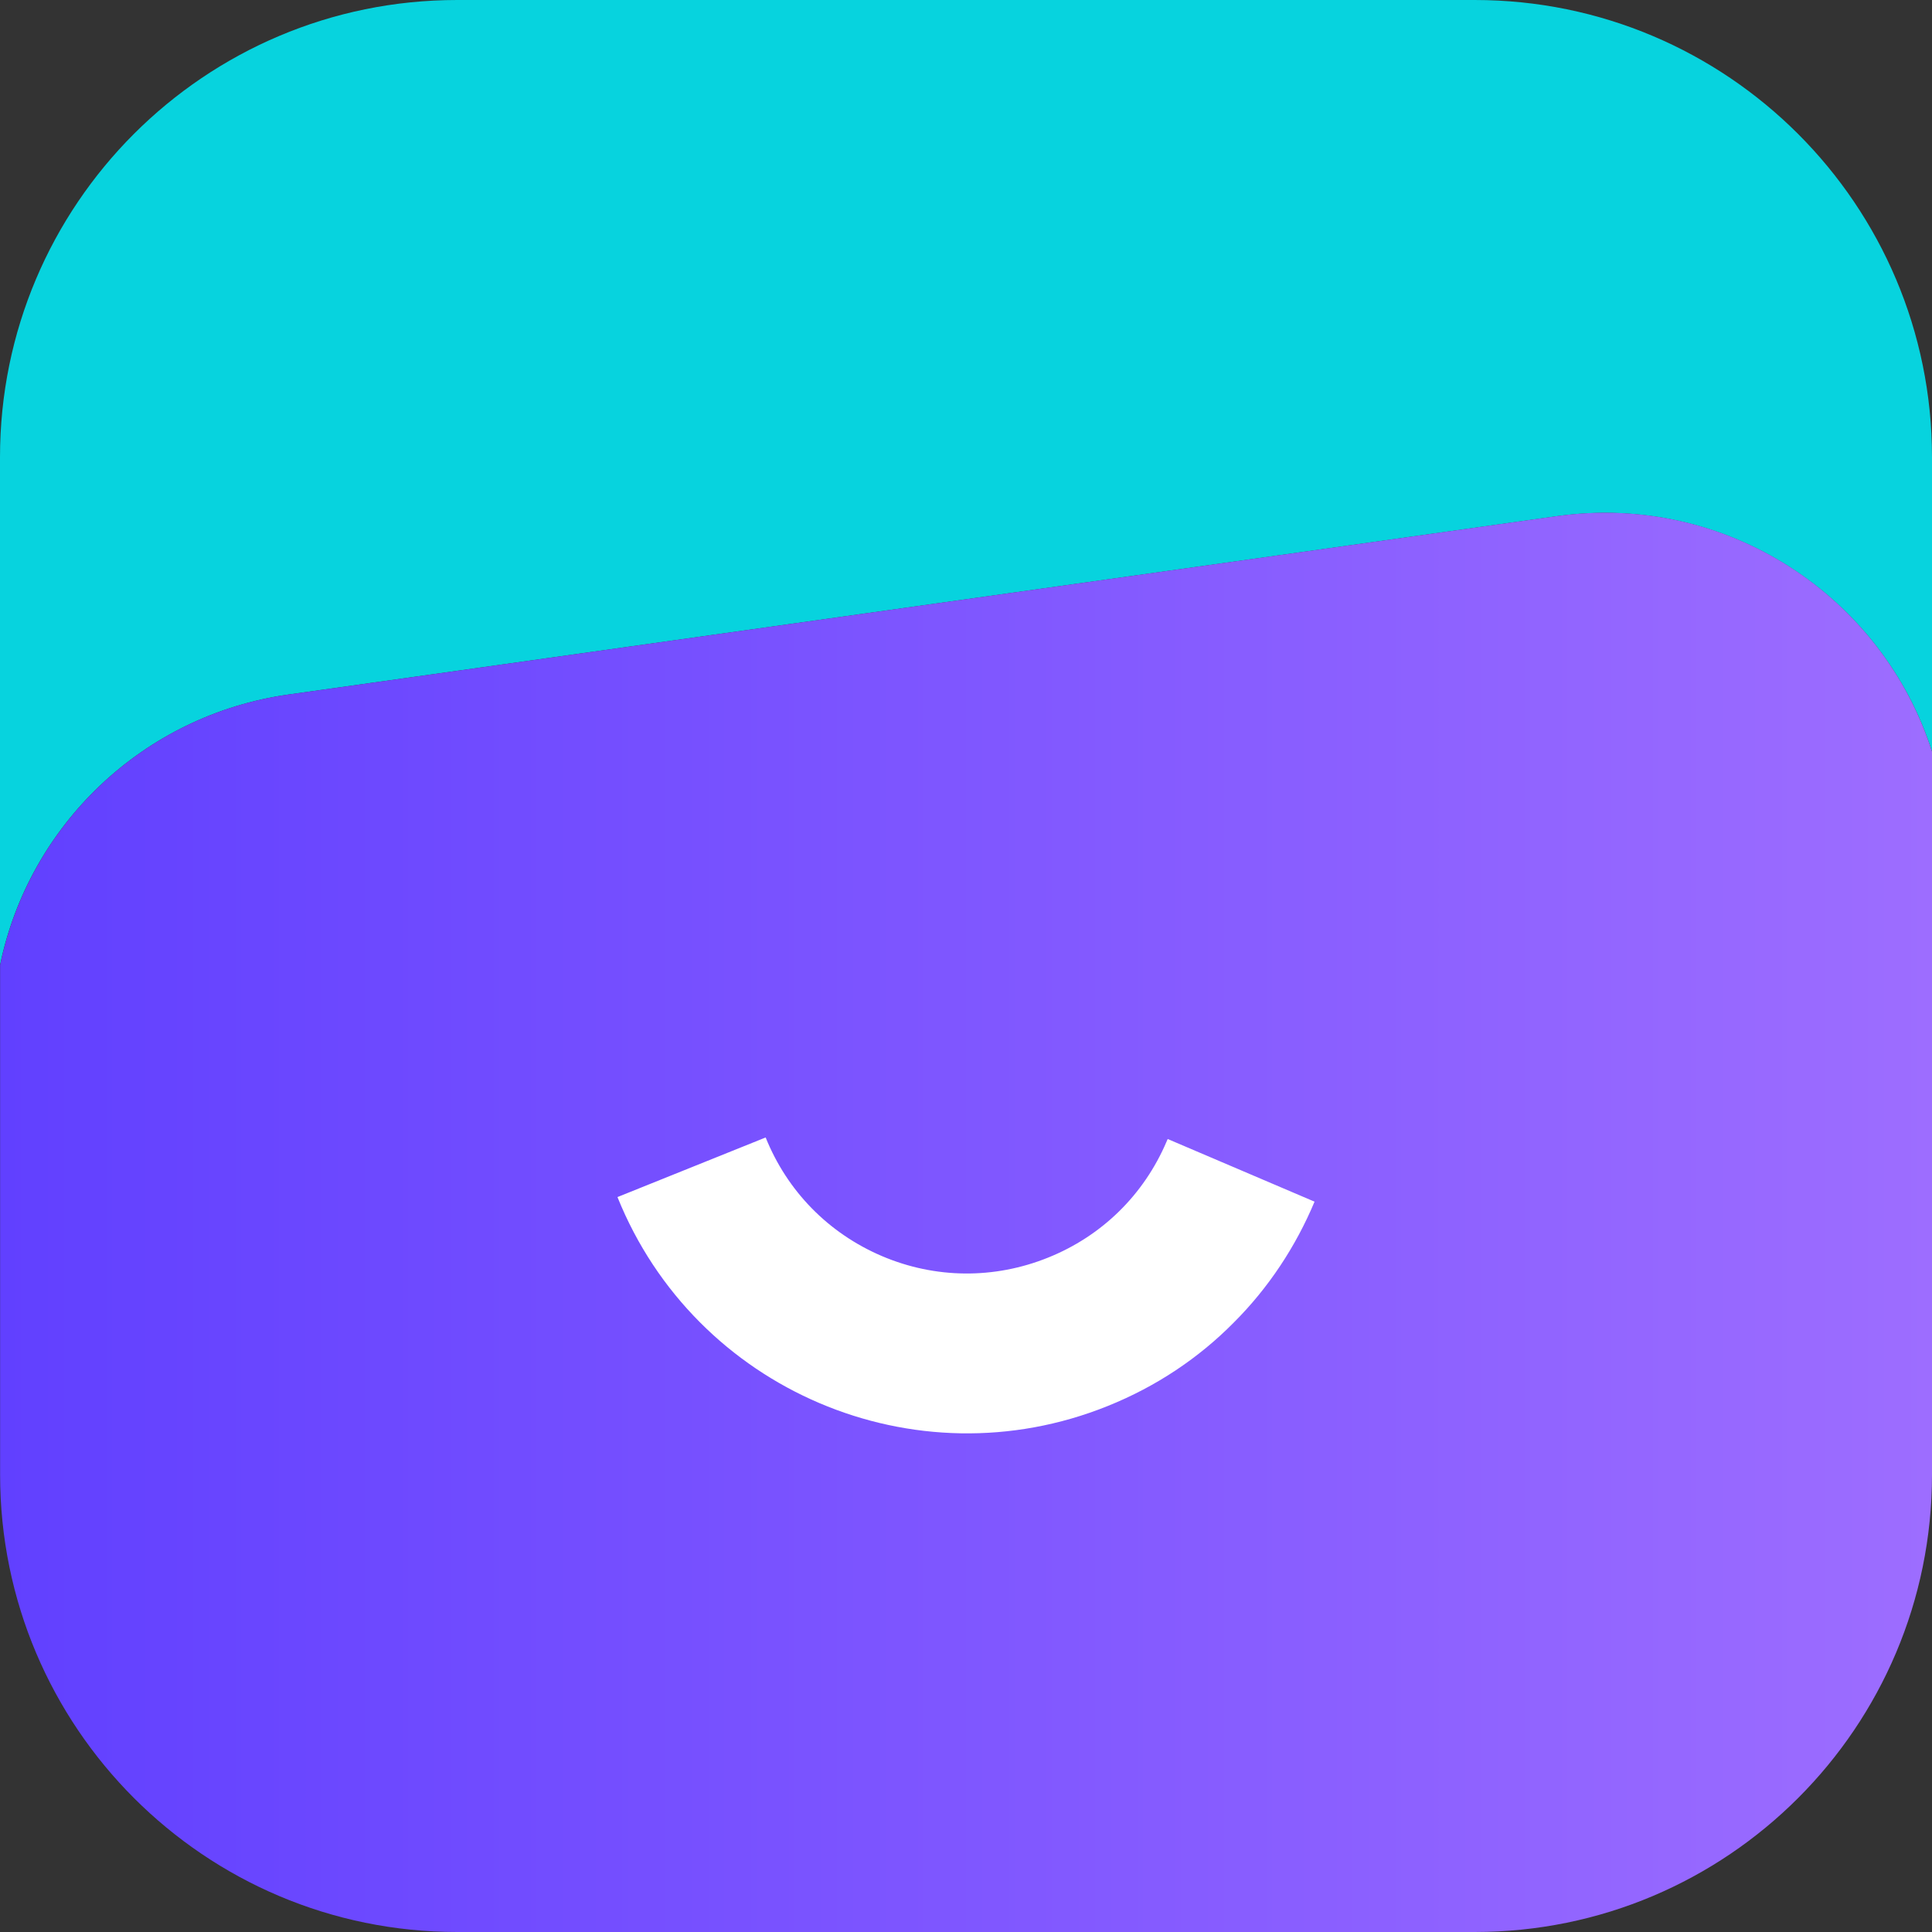
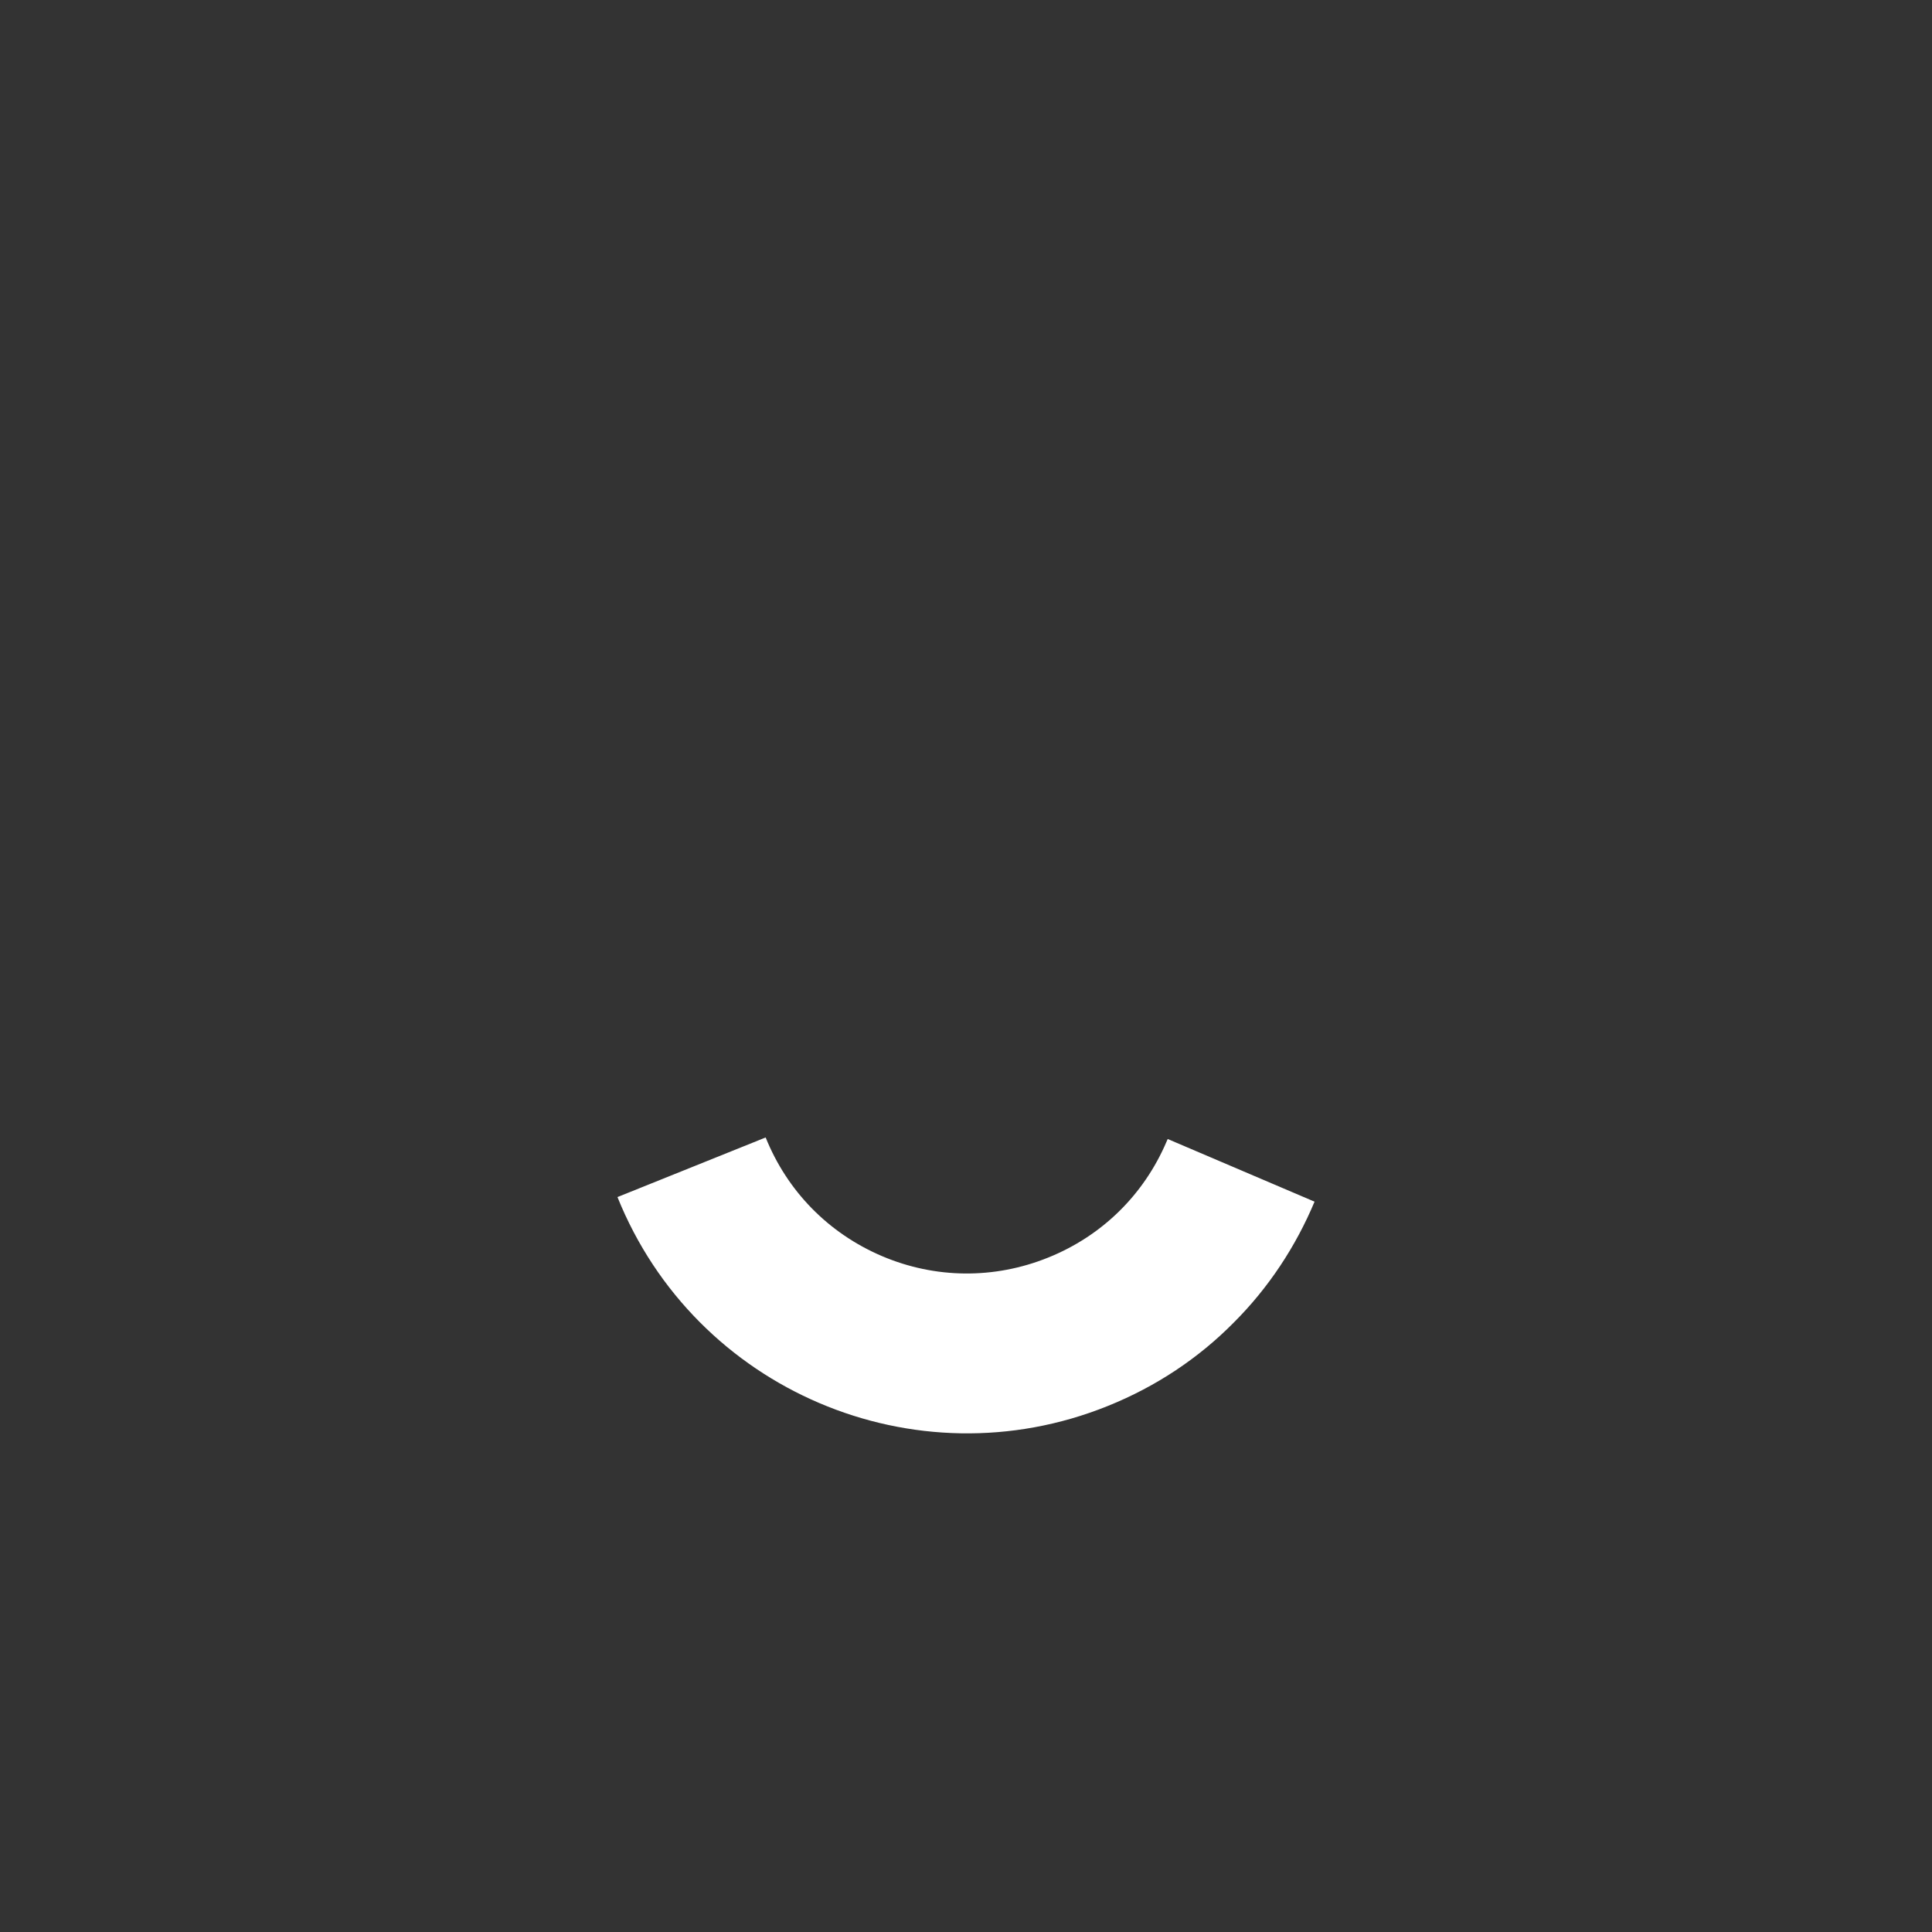
<svg xmlns="http://www.w3.org/2000/svg" width="20" height="20" viewBox="0 0 20 20" fill="none">
  <rect x="0" y="0" width="20" height="20" fill="#333333" stroke="none" />
-   <path d="M20 4.733V7.78C19.489 6.181 17.879 5.096 16.114 5.344L2.99 7.189C1.478 7.402 0.298 8.545 0 9.992V4.733C0 2.119 2.119 0 4.733 0H15.266C17.88 0 20 2.119 20 4.733V4.733Z" fill="#07D3DE" />
-   <path d="M20 7.78V15.266C20 17.881 17.881 20 15.266 20H4.733C2.12 20 0.001 17.881 0.001 15.266V9.992C0.299 8.545 1.478 7.402 2.99 7.189L16.115 5.343C17.88 5.095 19.489 6.179 20 7.78Z" fill="url(#paint0_linear_40000524_1380)" />
  <path d="M13.608 12.44C13.414 12.903 13.132 13.332 12.77 13.693C12.411 14.056 11.972 14.352 11.467 14.555C9.47 15.36 7.196 14.39 6.392 12.392L7.926 11.775C8.15 12.332 8.577 12.767 9.13 13.003C9.682 13.238 10.293 13.243 10.849 13.019C11.407 12.795 11.842 12.368 12.077 11.816C12.081 11.808 12.084 11.799 12.088 11.791L13.609 12.44L13.608 12.44Z" fill="white" />
  <defs>
    <linearGradient id="paint0_linear_40000524_1380" x1="0.001" y1="12.655" x2="20" y2="12.655" gradientUnits="userSpaceOnUse">
      <stop stop-color="#6140FF" />
      <stop offset="1" stop-color="#9D6DFF" />
    </linearGradient>
  </defs>
</svg>